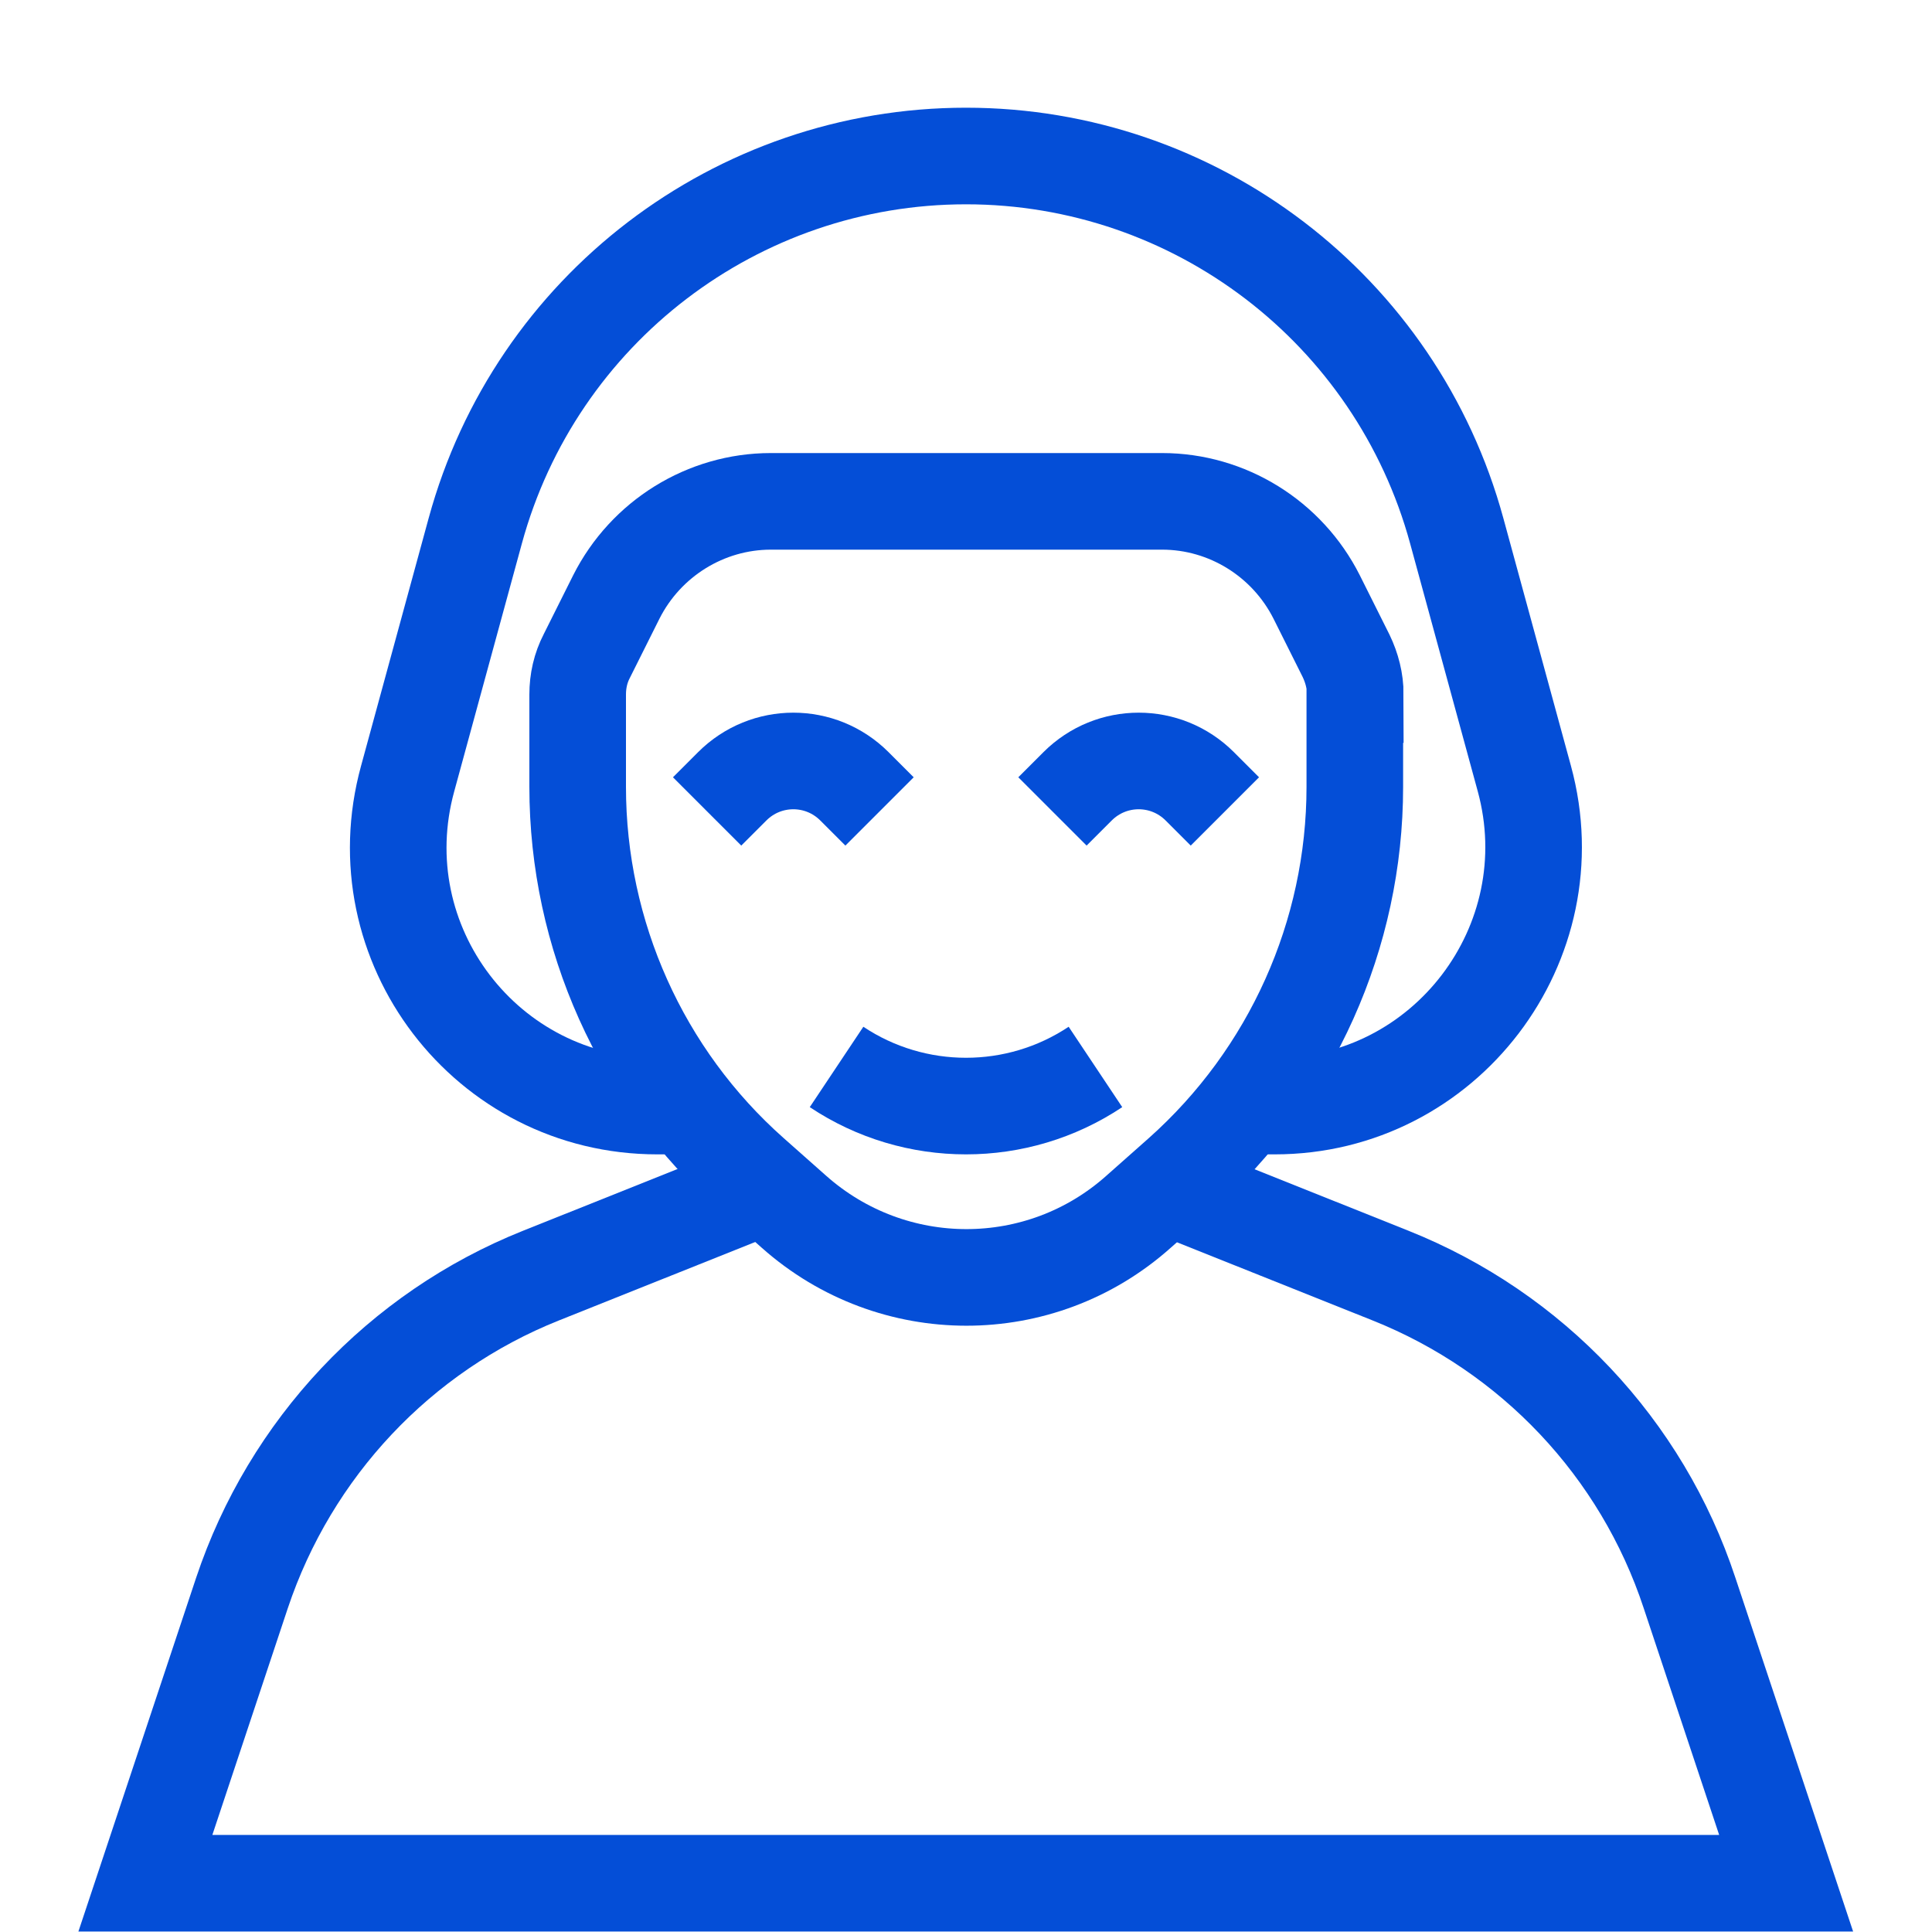
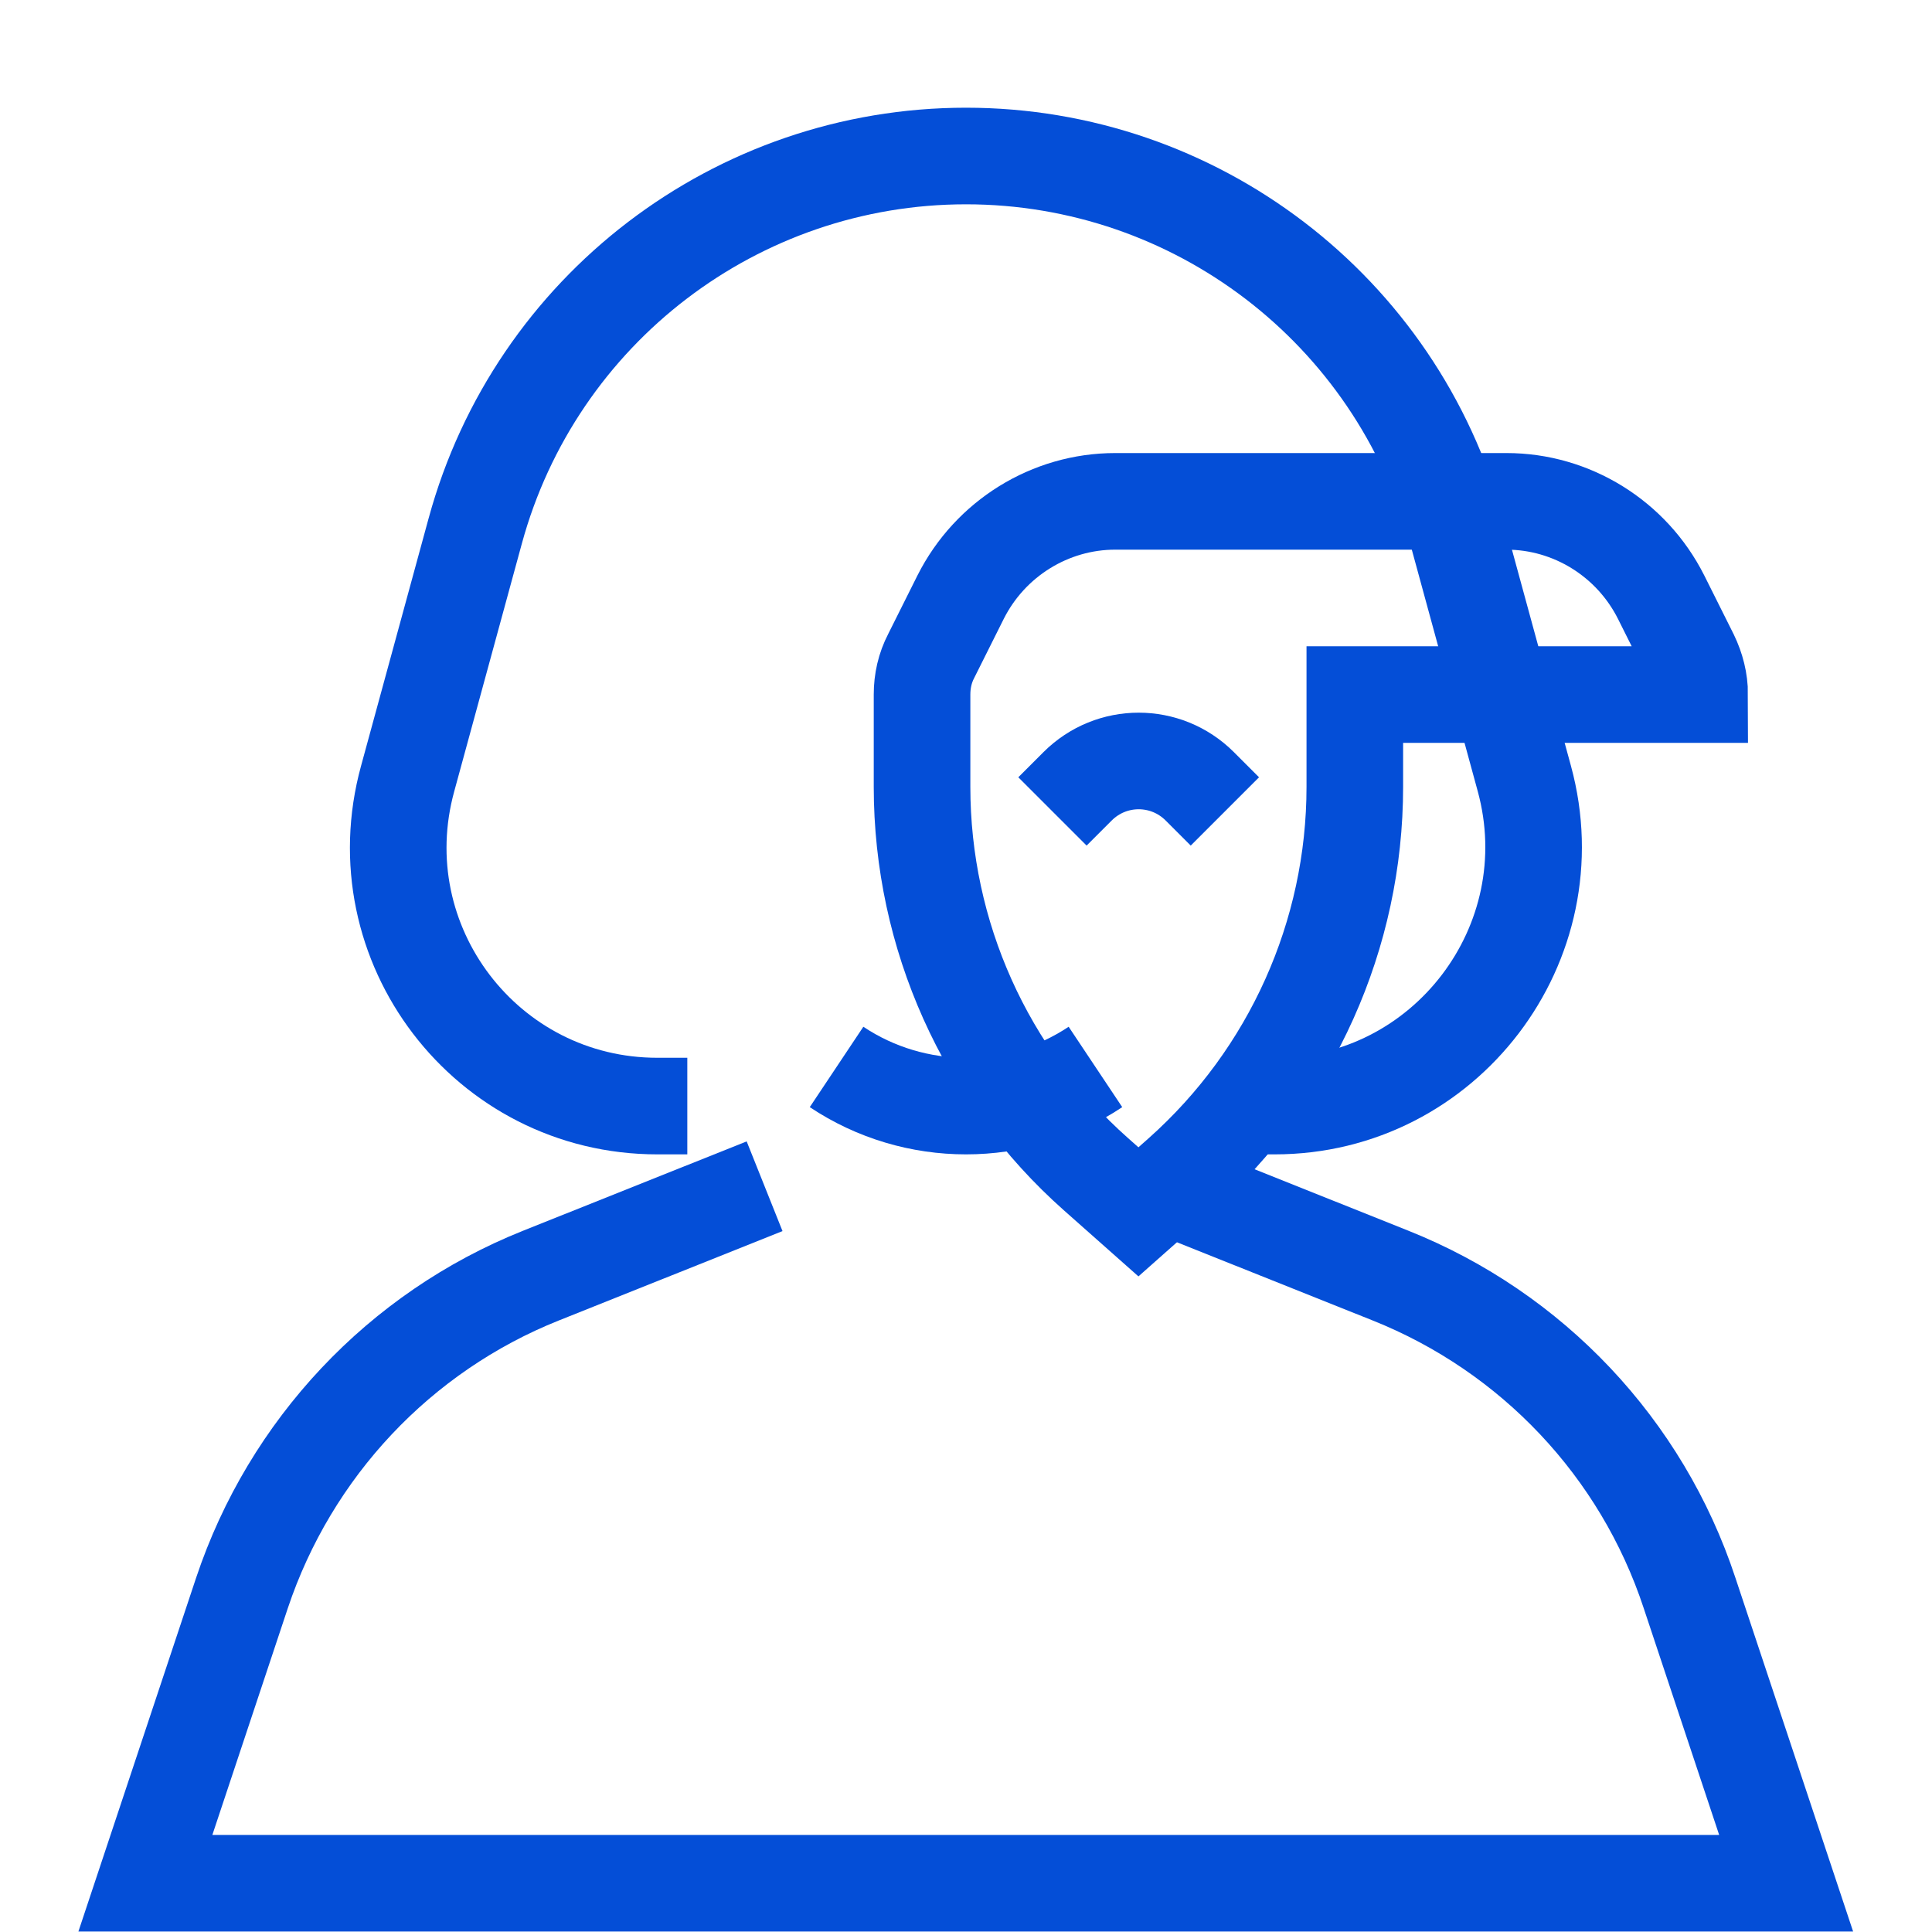
<svg xmlns="http://www.w3.org/2000/svg" id="Layer_1" data-name="Layer 1" viewBox="0 0 40 40">
  <defs>
    <style>
      .cls-1 {
        fill: none;
        stroke: #044ed7;
        stroke-miterlimit: 10;
        stroke-width: 2px;
      }
    </style>
  </defs>
-   <path class="cls-1" d="M28.05,14.38v1.91c0,3.06-1.31,5.98-3.6,8.02l-.88.78c-2.03,1.81-5.09,1.81-7.13,0l-.88-.78c-2.29-2.03-3.6-4.95-3.6-8.02v-1.91c0-.28.06-.55.19-.8l.61-1.22c.61-1.21,1.85-1.98,3.2-1.98h8.1c1.35,0,2.59.77,3.2,1.98l.61,1.22c.12.25.19.52.19.8Z" />
-   <path class="cls-1" d="M14.64,16.8l.52-.52c.7-.7,1.83-.7,2.53,0l.52.52" />
+   <path class="cls-1" d="M28.05,14.38v1.91c0,3.06-1.31,5.98-3.6,8.02l-.88.78l-.88-.78c-2.29-2.03-3.6-4.95-3.6-8.02v-1.91c0-.28.06-.55.19-.8l.61-1.22c.61-1.21,1.85-1.98,3.2-1.98h8.1c1.35,0,2.59.77,3.2,1.98l.61,1.22c.12.25.19.52.19.8Z" />
  <path class="cls-1" d="M21.79,16.8l.52-.52c.7-.7,1.83-.7,2.53,0l.52.52" />
  <path class="cls-1" d="M17.32,22.09h0c1.62,1.08,3.74,1.08,5.36,0" />
  <path class="cls-1" d="M24.16,24.56l4.63,1.85c2.93,1.17,5.2,3.57,6.19,6.57l2,6.01H3.01l2-6.01c1-2.99,3.26-5.4,6.19-6.57l4.63-1.85" />
  <path class="cls-1" d="M14.23,22.9h-.62c-3.54,0-6.11-3.36-5.17-6.78l1.4-5.13c1.25-4.58,5.41-7.76,10.16-7.76h0c4.75,0,8.91,3.18,10.16,7.76l1.4,5.13c.93,3.41-1.64,6.78-5.17,6.78h-.62" />
</svg>